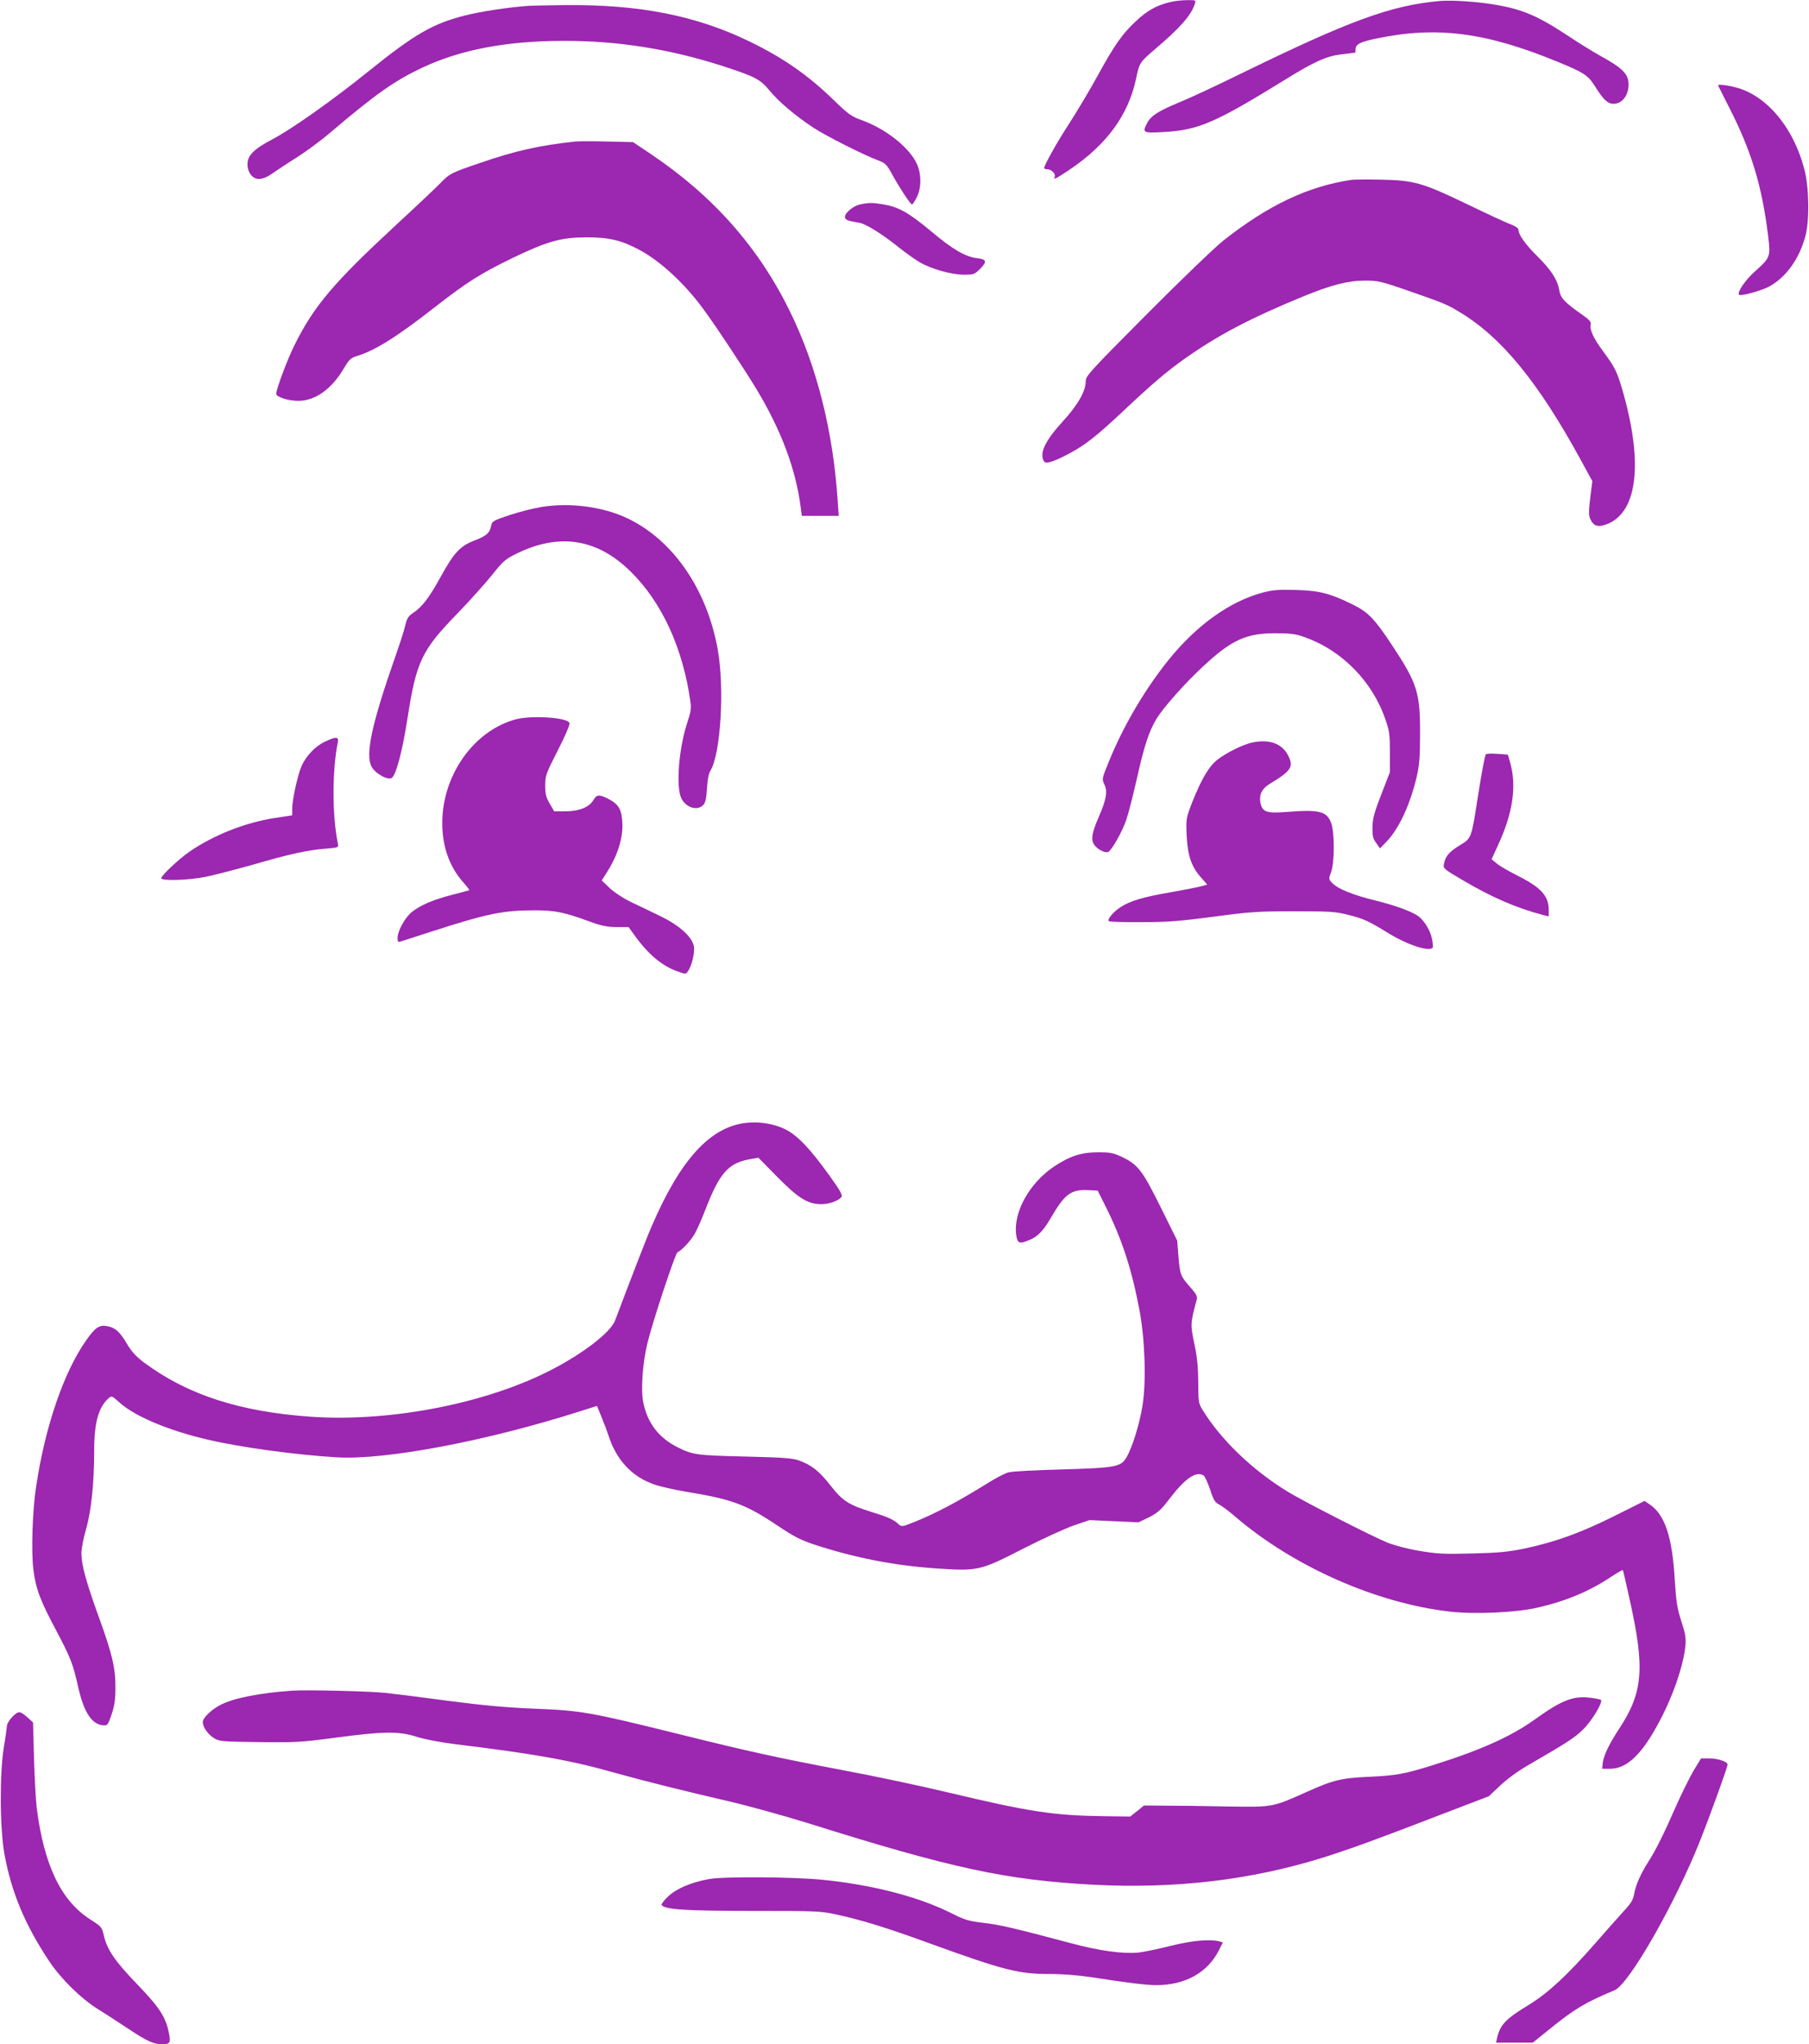
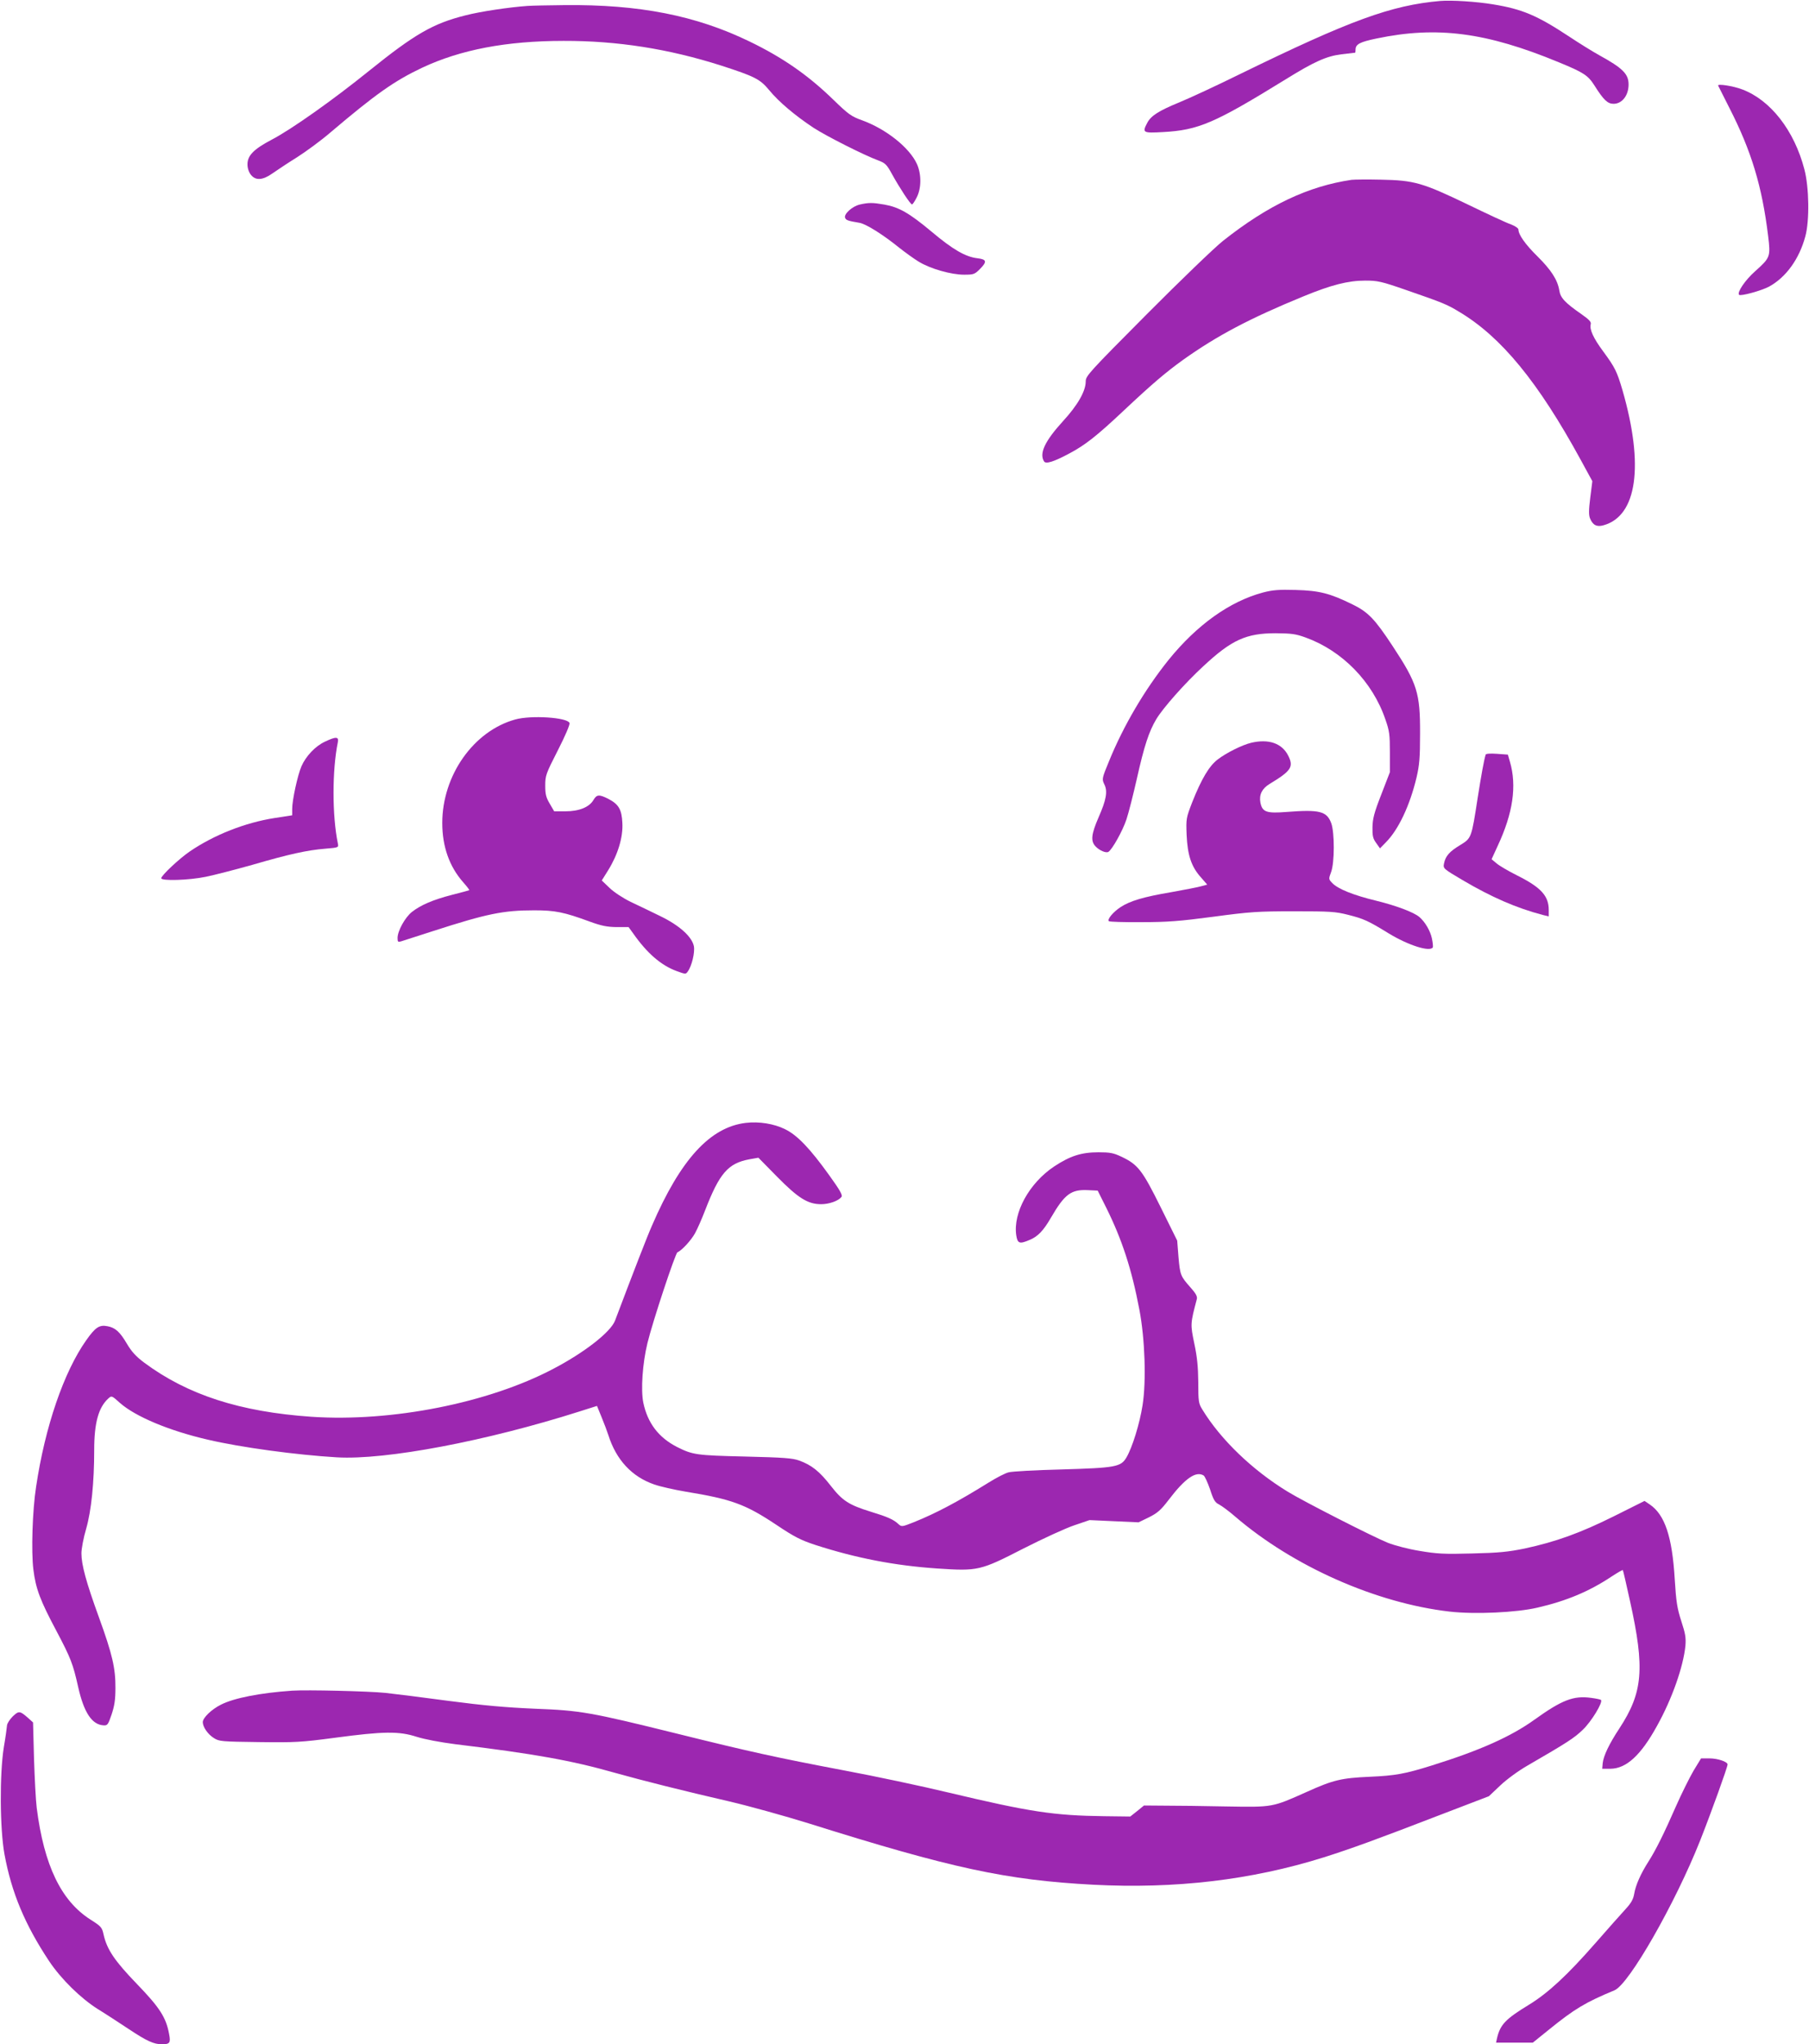
<svg xmlns="http://www.w3.org/2000/svg" version="1.0" width="1133pt" height="1280pt" viewBox="0 0 1133 1280" preserveAspectRatio="xMidYMid meet">
  <g transform="translate(0,1280) scale(0.1,-0.1)" fill="#9c27b0" stroke="none">
-     <path d="M7325 12786 c-81 -19 -143 -54 -212 -120 -84 -78 -131 -145 -239 -341 -48 -88 -126 -218 -172 -290 -78 -119 -162 -268 -162 -287 0 -5 9 -8 19 -8 25 0 54 -28 47 -46 -9 -22 2 -17 92 43 235 158 370 344 418 573 20 96 22 100 119 183 158 134 228 214 249 285 7 21 5 22 -51 21 -32 0 -81 -6 -108 -13z" />
    <path d="M9020 12794 c-307 -27 -564 -121 -1250 -456 -146 -72 -318 -152 -384 -179 -129 -53 -178 -84 -201 -129 -32 -61 -27 -64 98 -57 223 12 323 55 769 330 179 111 255 145 349 157 46 5 85 10 86 10 2 0 3 9 3 19 0 34 26 48 132 70 378 79 687 39 1141 -149 156 -64 183 -82 223 -145 58 -92 83 -115 120 -115 53 0 94 52 94 121 0 66 -36 102 -185 184 -38 21 -124 74 -190 118 -199 131 -291 170 -475 200 -103 17 -258 27 -330 21z" />
    <path d="M3305 12763 c-115 -8 -296 -35 -389 -59 -204 -51 -318 -117 -605 -348 -223 -180 -485 -366 -610 -431 -112 -59 -151 -99 -151 -154 0 -24 8 -48 21 -65 30 -38 74 -35 135 8 27 19 96 65 154 101 58 37 152 106 210 156 283 240 399 322 574 405 241 113 528 168 886 168 337 1 658 -50 985 -154 213 -69 245 -85 303 -155 60 -73 161 -158 277 -235 80 -52 317 -172 407 -205 42 -16 52 -25 84 -84 48 -87 116 -191 126 -191 4 0 17 19 29 43 30 57 31 145 2 210 -47 103 -193 219 -344 274 -67 24 -84 36 -179 128 -158 154 -318 265 -525 365 -336 163 -691 233 -1160 228 -99 -1 -202 -3 -230 -5z" />
    <path d="M10761 12264 c2 -5 34 -67 70 -139 139 -272 205 -492 243 -802 16 -131 14 -136 -82 -222 -62 -55 -114 -132 -100 -147 10 -10 141 26 189 52 105 58 188 172 226 314 27 98 24 307 -6 420 -63 242 -211 433 -389 500 -57 22 -157 37 -151 24z" />
-     <path d="M3605 11914 c-227 -24 -377 -58 -601 -135 -181 -62 -188 -66 -244 -124 -25 -26 -151 -145 -280 -264 -390 -361 -515 -508 -636 -753 -43 -85 -114 -275 -114 -304 0 -20 76 -44 138 -44 106 0 210 74 286 204 32 54 43 65 79 76 114 34 249 118 487 304 207 161 286 211 491 311 217 104 301 128 459 129 143 1 225 -19 339 -81 128 -69 280 -210 393 -364 76 -102 262 -383 335 -504 156 -259 247 -501 278 -742 l7 -53 115 0 116 0 -7 103 c-29 429 -130 832 -296 1172 -196 403 -480 725 -870 988 l-115 77 -160 4 c-88 2 -178 2 -200 0z" />
    <path d="M8465 11674 c-271 -40 -522 -158 -805 -382 -52 -41 -267 -248 -477 -459 -364 -366 -383 -387 -383 -421 0 -61 -50 -149 -144 -251 -112 -123 -148 -200 -117 -250 11 -18 60 -3 159 50 98 52 170 108 341 269 181 170 264 240 371 317 212 151 418 260 755 398 173 71 278 98 385 98 78 0 99 -4 260 -60 228 -79 253 -89 330 -136 263 -157 494 -439 760 -926 l73 -134 -13 -103 c-10 -79 -10 -110 -1 -131 17 -41 42 -54 84 -42 210 58 255 373 119 845 -35 119 -47 143 -122 245 -60 81 -86 137 -77 169 4 14 -10 29 -57 62 -105 73 -133 103 -140 150 -11 66 -51 128 -138 214 -75 74 -118 135 -118 167 0 8 -21 22 -47 32 -27 9 -149 66 -273 126 -281 135 -333 150 -540 154 -85 2 -168 1 -185 -1z" />
    <path d="M5384 11519 c-46 -11 -100 -59 -91 -83 6 -15 18 -19 89 -31 40 -6 146 -72 251 -157 37 -29 92 -69 122 -87 72 -44 202 -81 283 -81 59 0 66 2 98 34 48 48 44 62 -15 69 -75 9 -154 55 -286 166 -140 117 -205 154 -296 170 -75 13 -98 13 -155 0z" />
-     <path d="M3388 9625 c-48 -8 -136 -30 -196 -50 -104 -35 -110 -38 -116 -68 -9 -45 -30 -63 -106 -92 -88 -34 -127 -76 -209 -225 -72 -131 -117 -190 -171 -226 -32 -21 -41 -35 -51 -77 -6 -29 -34 -115 -61 -192 -150 -428 -191 -618 -151 -695 23 -44 105 -89 128 -70 27 22 66 171 96 365 57 366 88 432 320 670 74 77 169 183 211 235 68 86 82 98 152 133 268 132 507 95 717 -113 196 -193 328 -482 374 -820 5 -34 0 -64 -19 -120 -55 -165 -74 -408 -38 -480 29 -58 101 -79 137 -40 14 15 19 42 23 103 3 55 10 92 22 112 64 107 89 518 45 760 -68 377 -280 684 -566 820 -154 73 -361 100 -541 70z" />
    <path d="M7910 9090 c-209 -56 -414 -203 -592 -423 -149 -186 -281 -410 -372 -633 -45 -109 -45 -112 -30 -144 23 -44 13 -98 -36 -209 -45 -104 -50 -147 -19 -180 24 -26 66 -44 81 -35 24 15 89 131 113 203 14 42 43 157 65 254 46 206 76 297 122 374 42 70 179 225 294 331 178 166 269 207 454 207 99 -1 125 -4 188 -27 229 -83 419 -277 499 -513 25 -71 28 -94 28 -205 l0 -125 -54 -140 c-45 -115 -54 -152 -55 -205 -1 -53 3 -71 23 -98 l24 -34 38 39 c78 79 149 229 191 405 18 77 22 124 22 273 1 256 -17 315 -172 550 -112 170 -153 213 -254 262 -139 68 -205 85 -353 89 -107 3 -143 0 -205 -16z" />
    <path d="M3227 8295 c-261 -72 -457 -350 -457 -648 0 -147 44 -272 130 -370 23 -26 41 -49 39 -51 -2 -1 -51 -15 -108 -29 -120 -31 -196 -64 -251 -107 -43 -34 -90 -119 -90 -163 0 -25 3 -27 23 -21 12 4 103 33 202 65 335 108 437 129 631 129 131 0 186 -11 349 -71 72 -26 106 -33 166 -34 l76 0 29 -40 c87 -124 174 -199 271 -235 55 -20 58 -21 70 -4 26 35 46 120 39 159 -12 60 -91 131 -211 189 -55 27 -138 67 -185 89 -49 24 -105 61 -133 88 l-48 46 40 64 c61 98 94 207 89 296 -4 85 -23 117 -88 151 -58 29 -72 28 -93 -7 -26 -45 -90 -71 -175 -71 l-71 0 -28 48 c-23 39 -28 59 -28 113 0 63 4 74 79 221 45 88 77 162 73 171 -13 35 -240 50 -340 22z" />
    <path d="M2035 8156 c-59 -27 -119 -90 -147 -154 -24 -56 -58 -211 -58 -267 l0 -40 -110 -17 c-185 -29 -378 -105 -531 -209 -66 -45 -179 -151 -179 -168 0 -18 172 -13 279 9 54 11 185 45 292 75 230 67 344 92 457 101 83 7 83 7 78 33 -36 175 -36 458 0 634 7 35 -12 36 -81 3z" />
    <path d="M7836 8149 c-55 -13 -154 -62 -209 -104 -54 -41 -102 -122 -160 -268 -38 -99 -39 -102 -35 -206 6 -126 29 -197 89 -264 l40 -46 -41 -11 c-22 -6 -104 -22 -183 -36 -177 -30 -259 -55 -319 -94 -47 -31 -85 -77 -73 -88 4 -4 95 -7 203 -6 164 0 240 6 452 34 231 31 279 34 505 34 226 0 259 -2 338 -22 98 -25 124 -36 254 -116 123 -75 258 -118 277 -88 2 4 0 30 -6 57 -10 47 -43 103 -78 133 -35 30 -144 71 -270 102 -144 35 -242 74 -277 112 -22 23 -22 25 -6 68 22 59 22 247 1 305 -28 76 -73 87 -280 71 -126 -10 -152 -1 -164 59 -9 49 10 87 57 116 136 82 153 107 117 178 -39 77 -122 106 -232 80z" />
    <path d="M9305 8075 c-11 -35 -28 -131 -50 -270 -39 -253 -39 -253 -109 -296 -67 -40 -93 -69 -102 -116 -6 -31 -5 -32 115 -103 183 -108 337 -175 504 -219 l37 -9 0 40 c0 89 -49 142 -199 217 -54 27 -112 61 -129 76 l-30 25 38 83 c96 205 121 376 77 527 l-13 45 -68 5 c-42 3 -70 1 -71 -5z" />
    <path d="M4670 5769 c-223 -27 -408 -229 -587 -644 -29 -65 -116 -290 -231 -594 -27 -71 -190 -199 -387 -302 -406 -214 -1012 -334 -1515 -300 -447 31 -775 137 -1047 339 -52 39 -79 69 -108 118 -44 75 -73 101 -122 110 -51 10 -76 -7 -133 -88 -140 -198 -258 -541 -314 -918 -23 -148 -31 -405 -17 -517 15 -121 42 -193 146 -388 88 -167 102 -202 135 -350 36 -159 86 -233 157 -238 26 -2 30 3 52 68 18 54 24 92 24 165 1 124 -19 211 -104 445 -80 220 -109 328 -109 399 0 28 13 98 30 155 32 112 50 288 50 492 0 170 27 267 89 323 20 18 21 18 73 -29 97 -85 306 -173 548 -229 208 -49 557 -96 810 -111 306 -18 938 102 1522 288 l107 34 29 -71 c16 -39 35 -89 42 -111 49 -156 148 -262 288 -310 37 -13 126 -33 197 -45 287 -47 373 -78 568 -208 115 -77 154 -96 245 -126 254 -82 496 -129 762 -147 256 -17 269 -14 540 125 124 63 268 129 320 146 l94 32 153 -7 154 -7 64 31 c54 27 75 45 124 109 104 137 172 183 220 153 7 -5 25 -44 40 -87 21 -66 31 -82 56 -94 17 -9 62 -42 100 -75 364 -313 884 -543 1345 -596 159 -18 418 -6 550 25 182 42 324 102 461 193 38 25 71 44 73 42 2 -2 22 -89 45 -194 94 -424 81 -572 -67 -798 -64 -97 -99 -171 -104 -217 l-3 -35 51 0 c100 1 191 84 293 270 93 167 164 369 177 500 4 50 0 76 -26 155 -26 81 -32 120 -41 264 -16 265 -62 401 -155 465 l-34 23 -192 -96 c-211 -105 -364 -160 -559 -202 -103 -21 -160 -27 -329 -31 -178 -5 -221 -2 -328 16 -69 11 -157 34 -200 51 -92 37 -528 259 -627 320 -221 135 -420 326 -535 515 -23 37 -25 50 -25 170 -1 97 -7 159 -25 243 -25 121 -25 123 16 278 4 16 -6 35 -40 73 -62 70 -65 77 -75 191 l-8 102 -104 210 c-115 232 -142 267 -247 316 -48 23 -71 27 -142 27 -108 0 -178 -23 -278 -89 -156 -104 -258 -290 -237 -431 8 -51 20 -56 83 -29 52 21 87 58 134 139 86 148 126 178 231 173 l62 -3 55 -110 c97 -196 158 -381 206 -635 35 -182 44 -448 20 -599 -18 -115 -64 -264 -101 -327 -35 -59 -66 -65 -410 -75 -159 -4 -307 -12 -328 -18 -21 -5 -77 -34 -125 -64 -193 -120 -329 -192 -468 -248 -76 -30 -77 -30 -98 -11 -30 28 -69 45 -171 76 -138 43 -178 68 -252 163 -70 90 -120 130 -198 158 -42 15 -96 19 -340 25 -305 7 -327 11 -425 60 -115 59 -184 149 -211 278 -16 80 -5 245 26 372 32 133 175 564 188 569 26 10 86 75 110 119 15 27 43 91 63 143 90 233 144 295 277 320 l57 10 117 -119 c133 -135 193 -172 276 -172 49 0 107 20 127 45 9 11 -8 41 -77 137 -120 167 -200 251 -277 288 -69 34 -162 49 -246 39z" />
    <path d="M1830 2214 c-201 -14 -365 -46 -447 -88 -58 -29 -113 -82 -113 -109 0 -30 32 -77 70 -100 33 -21 48 -22 282 -25 228 -3 263 -1 475 27 306 41 402 42 513 6 51 -16 147 -34 240 -46 501 -61 729 -102 1000 -179 179 -50 425 -112 720 -180 124 -29 347 -91 495 -137 894 -281 1237 -355 1780 -384 516 -27 992 29 1445 171 176 56 320 108 740 270 l295 113 72 68 c40 38 114 92 170 124 252 146 292 172 346 224 54 51 128 173 114 187 -3 3 -31 9 -62 13 -110 15 -182 -13 -355 -137 -146 -105 -340 -192 -641 -286 -169 -53 -229 -64 -389 -71 -179 -8 -230 -20 -396 -95 -217 -97 -210 -96 -504 -91 -140 3 -313 5 -385 5 l-130 1 -43 -35 -43 -34 -162 2 c-317 4 -467 27 -972 147 -170 41 -467 104 -660 140 -422 80 -594 118 -1045 230 -542 134 -602 145 -890 156 -183 8 -319 20 -540 49 -162 22 -340 44 -395 50 -106 11 -492 20 -585 14z" />
    <path d="M80 2053 c-19 -19 -35 -44 -36 -56 -1 -12 -9 -74 -20 -137 -27 -169 -25 -511 4 -670 44 -240 128 -441 280 -670 75 -112 197 -232 305 -300 49 -30 136 -87 195 -126 113 -75 156 -94 206 -94 50 0 56 9 45 65 -19 103 -59 165 -201 312 -140 145 -188 216 -209 309 -10 46 -15 52 -83 95 -183 117 -290 338 -336 699 -6 47 -13 186 -17 310 l-6 225 -31 28 c-51 45 -58 46 -96 10z" />
    <path d="M10607 1713 c-25 -43 -74 -141 -108 -218 -78 -178 -129 -280 -175 -352 -48 -75 -80 -147 -89 -202 -6 -34 -19 -57 -54 -95 -26 -28 -111 -124 -189 -213 -176 -201 -296 -312 -415 -385 -148 -90 -181 -125 -201 -210 l-6 -28 115 0 115 0 103 83 c158 128 226 169 409 245 91 38 380 544 536 937 68 172 172 460 172 477 0 17 -62 38 -113 38 l-53 0 -47 -77z" />
-     <path d="M4445 1035 c-115 -20 -209 -60 -262 -111 -25 -23 -42 -47 -39 -52 17 -28 146 -37 566 -37 406 0 430 -1 530 -23 161 -35 316 -83 598 -186 448 -162 541 -186 734 -186 84 0 181 -8 263 -20 216 -34 346 -50 405 -50 183 0 323 78 394 218 l25 50 -22 6 c-59 16 -174 5 -306 -28 -75 -19 -166 -38 -202 -42 -95 -9 -244 11 -415 57 -368 98 -456 118 -554 129 -91 11 -116 18 -190 55 -209 107 -501 183 -820 215 -181 18 -613 21 -705 5z" />
  </g>
</svg>